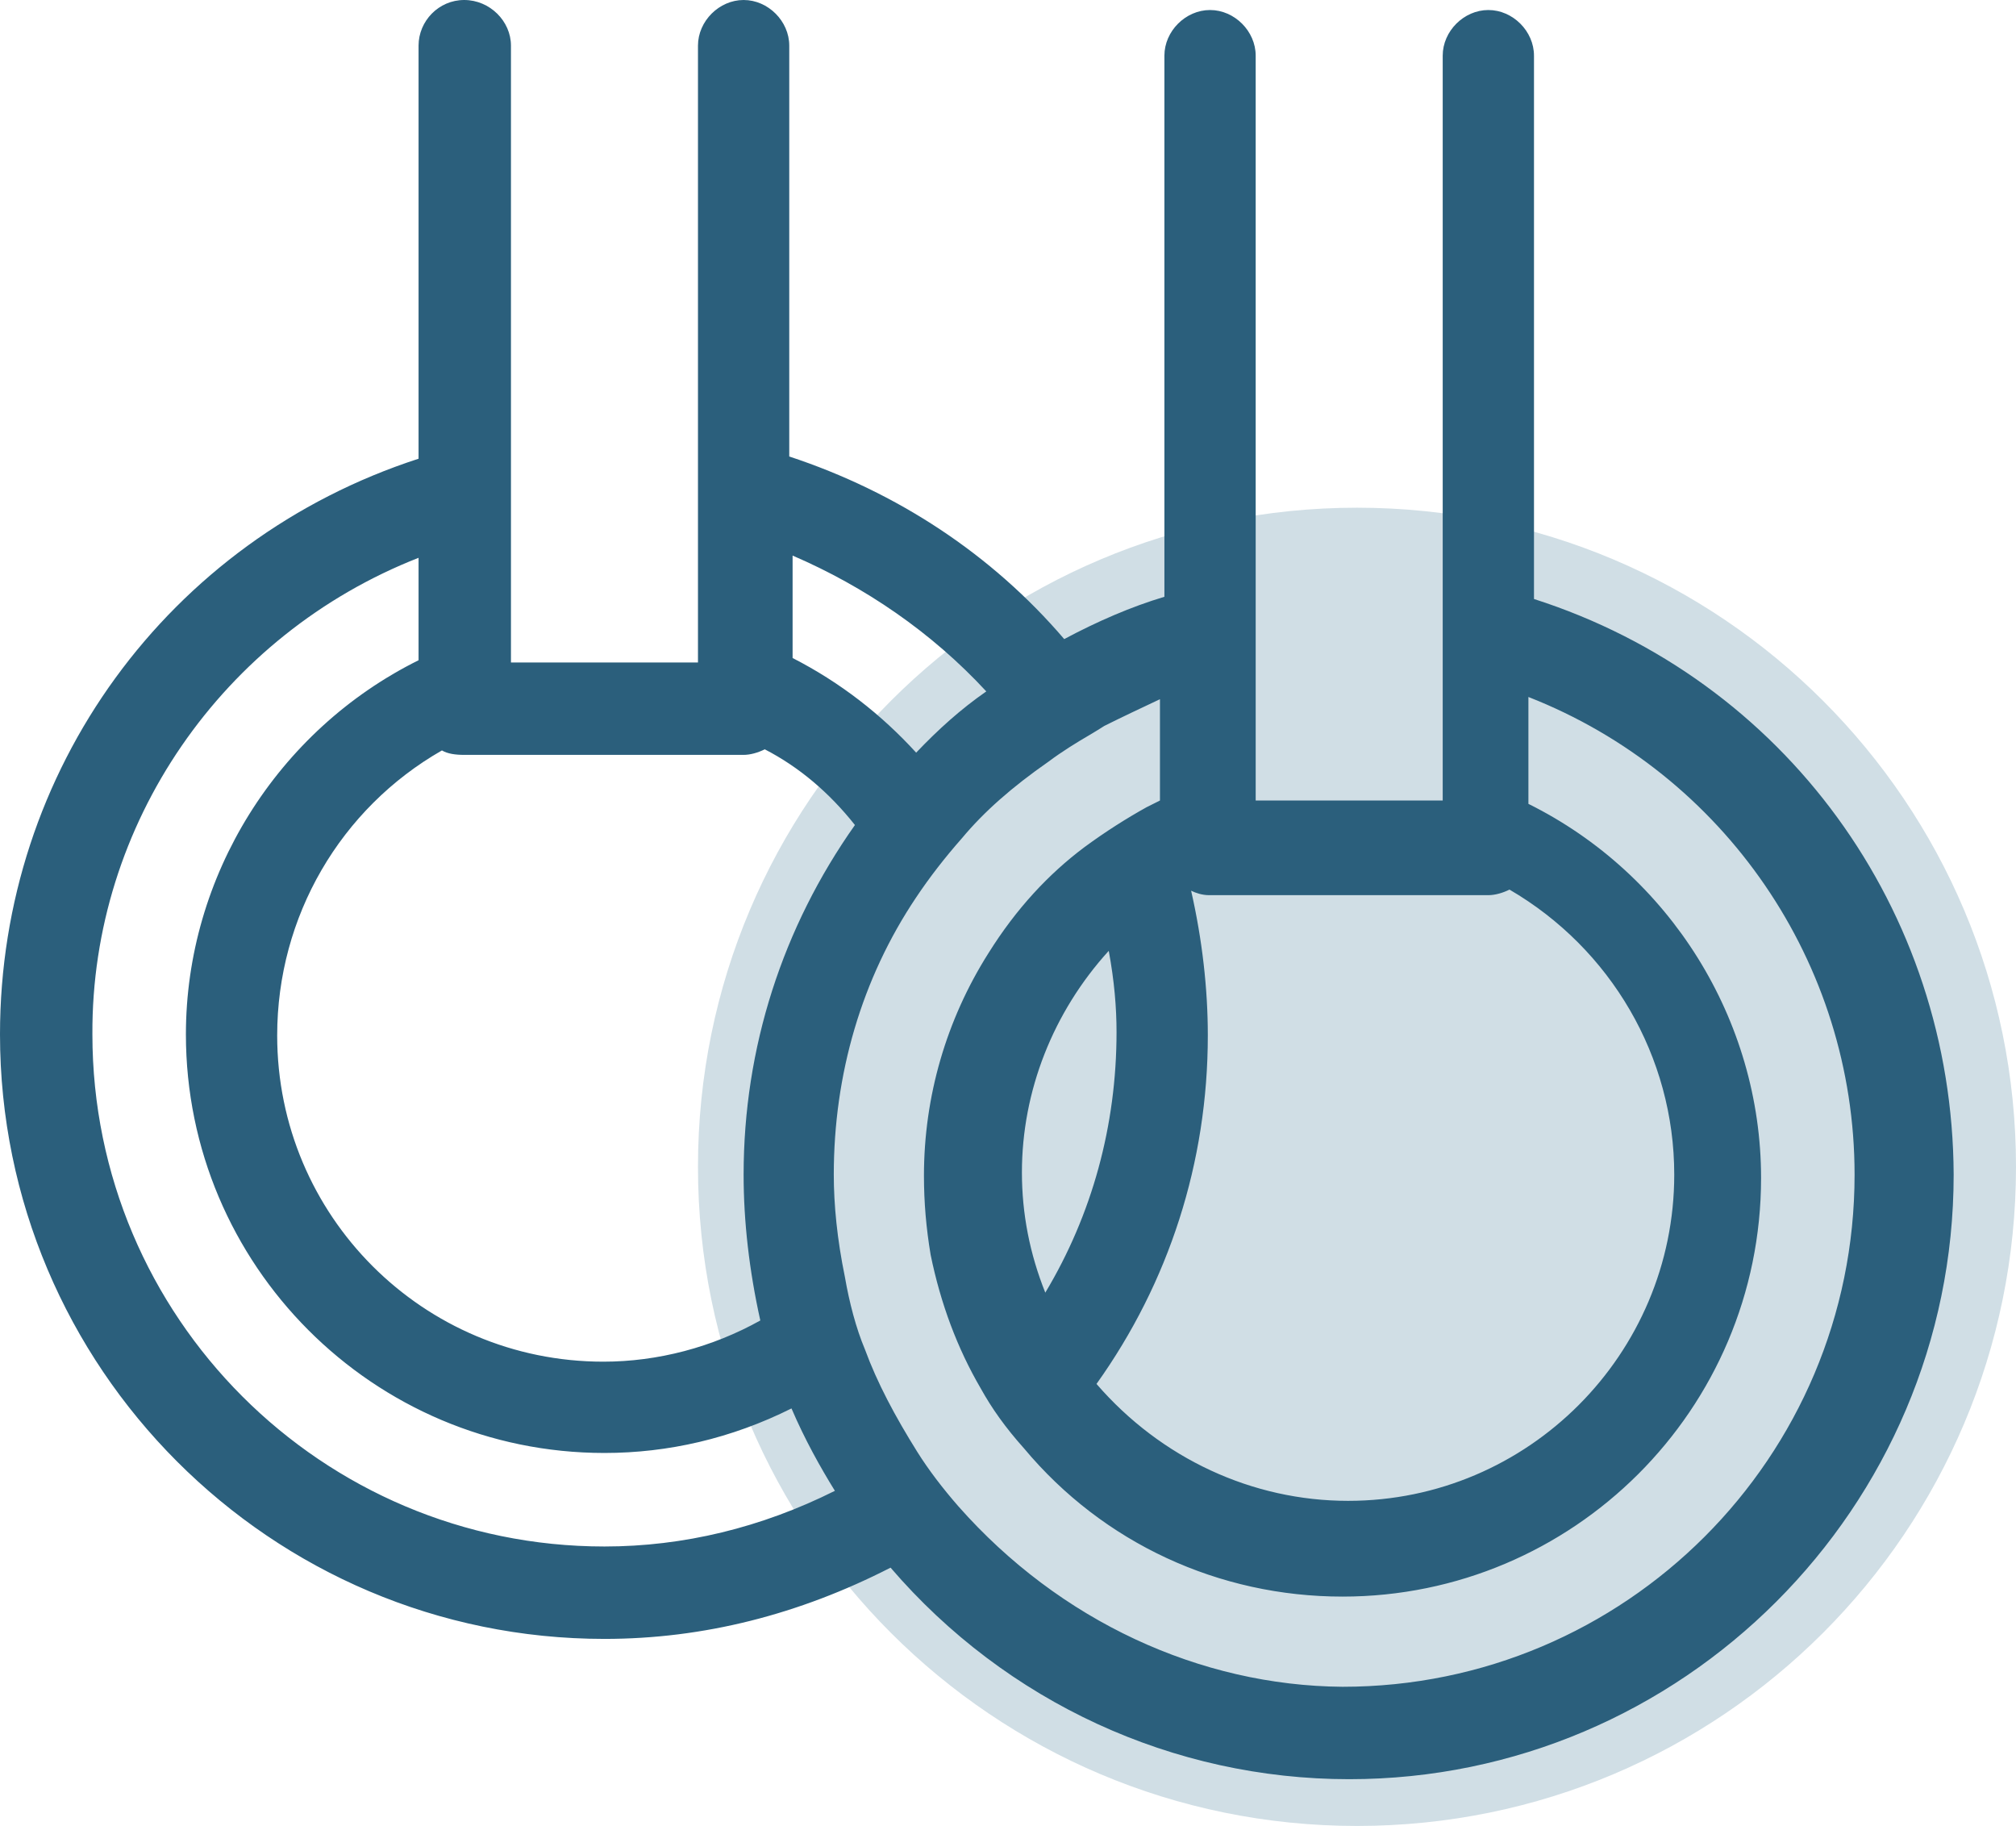
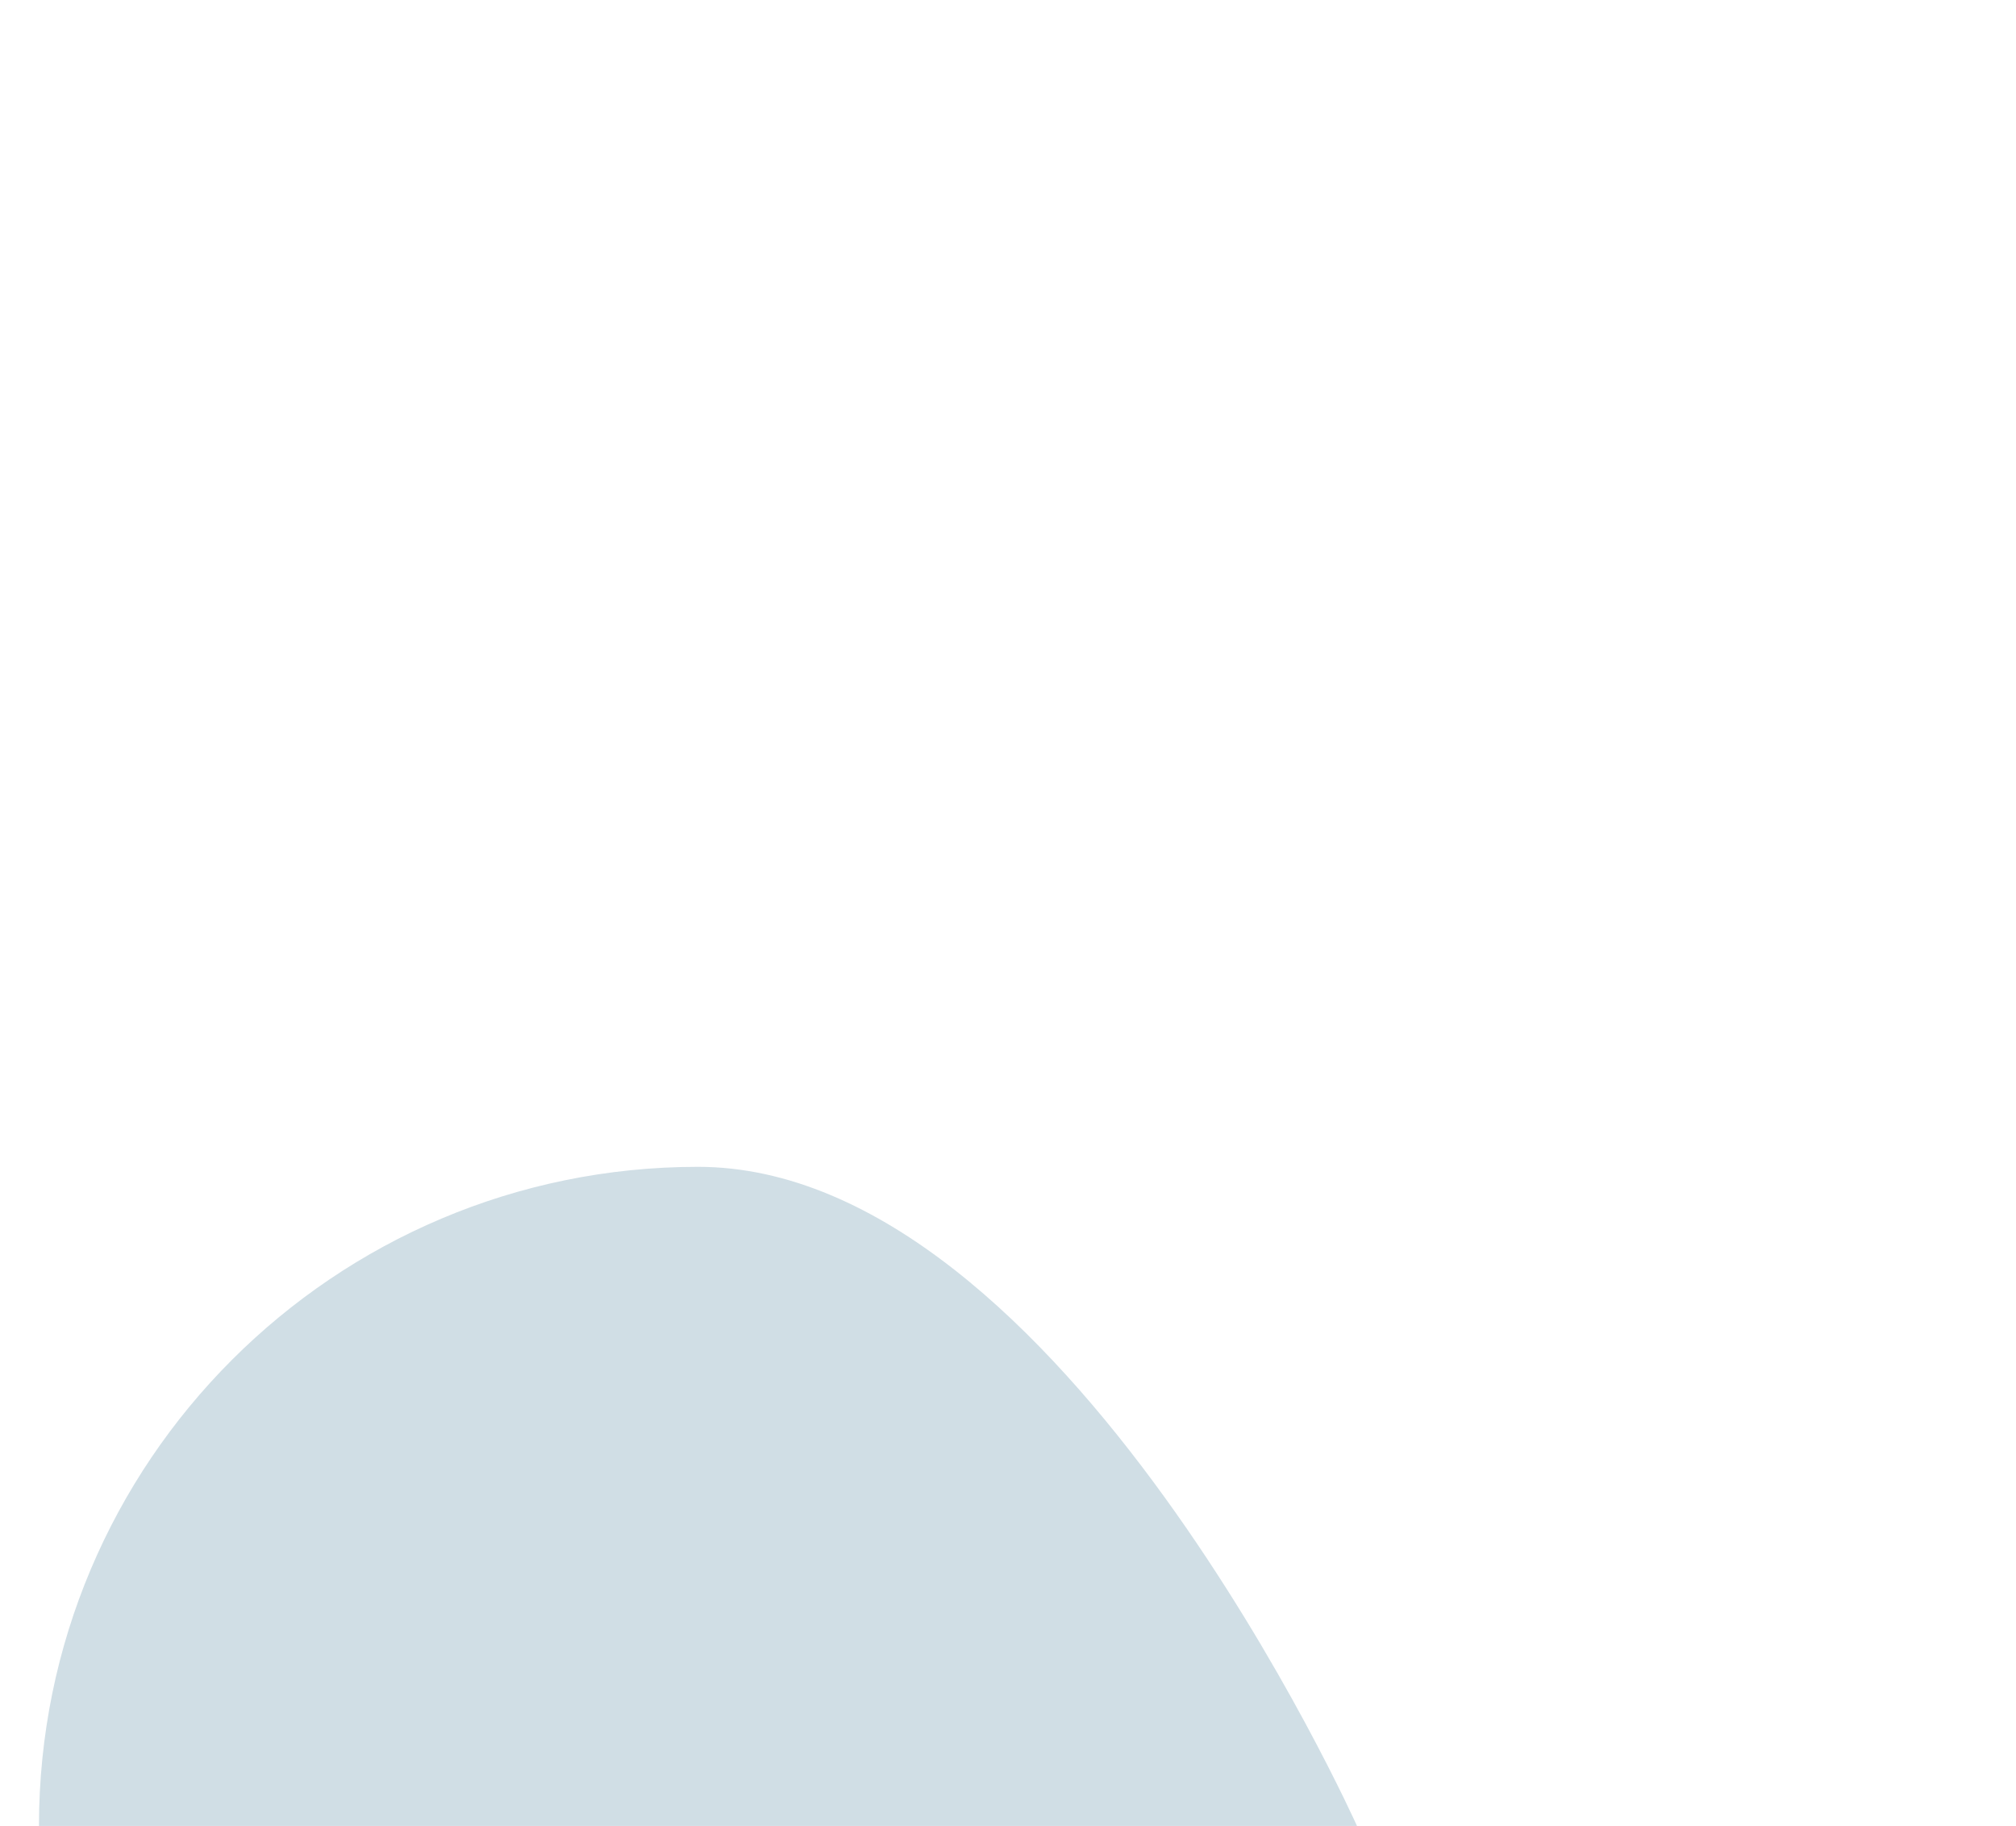
<svg xmlns="http://www.w3.org/2000/svg" version="1.1" id="Gym" x="0px" y="0px" viewBox="0 0 181.1 164" style="enable-background:new 0 0 181.1 164;" xml:space="preserve">
  <style type="text/css">
	.st0{fill:#D0DEE5;}
	.st1{fill:#2B5F7C;}
</style>
-   <path class="st0" d="M121.9,164c32.7,0,59.2-26.5,59.2-59.2s-26.5-59.2-59.2-59.2s-59.2,26.5-59.2,59.2S89.2,164,121.9,164" />
-   <path class="st1" d="M137.8,53.8V5c0-2.2-1.9-4.1-4.1-4.1s-4.1,1.9-4.1,4.1v66.9h-16.8V5c0-2.2-1.9-4.1-4.1-4.1s-4.1,1.9-4.1,4.1  v48.6c-3,0.9-6,2.2-9,3.8C89.1,49.8,80.6,44.2,70.9,41V4.1C70.9,1.9,69,0,66.8,0s-4.1,1.9-4.1,4.1v55.4H45.9V4.1  C45.9,1.9,44,0,41.7,0s-4.1,1.9-4.1,4.1v37.1C15.1,48.5,0,69.2,0,92.9c0,29.9,24.3,54.3,54.3,54.3c8.9,0,17.5-2.2,25.7-6.4  c10.4,12.1,25.4,19,41.2,19c29.9,0,54.3-24.4,54.3-54.3C175.4,81.7,160.3,61,137.8,53.8L137.8,53.8z M86.1,135.3  c-1.4-1.6-2.7-3.3-3.7-4.9c-2-3.2-3.6-6.2-4.7-9.2c-0.8-1.9-1.4-4.2-1.8-6.5c-0.7-3.4-1-6.5-1-9.2c0-9,2.5-17.6,7.4-24.9  c1.2-1.8,2.6-3.6,4.1-5.3c2-2.4,4.5-4.6,7.8-6.9c1.2-0.9,2.5-1.7,3.7-2.4c0.5-0.3,1-0.6,1.3-0.8c1.6-0.8,3.3-1.6,5-2.4v9.1  c-0.4,0.2-0.8,0.4-1.2,0.6c-1.8,1-3.7,2.2-5.6,3.6c-3.2,2.4-6.1,5.5-8.6,9.5c-3.8,6-5.8,12.9-5.8,20c0,2.4,0.2,4.7,0.6,7.1  c0.9,4.4,2.4,8.4,4.5,12c1,1.8,2.2,3.5,3.9,5.4c7.1,8.5,17.5,13.3,28.6,13.3c20.7,0,37.6-16.8,37.6-37.6c0-14.2-8.2-27.3-20.9-33.6  v-9.6c17.6,6.9,29.3,23.9,29.3,42.9c0,25.4-20.6,46-46,46h0C107.8,151.4,95.2,145.6,86.1,135.3L86.1,135.3z M66.8,105.5  c0,4.2,0.5,8.6,1.5,13.1c-4.3,2.4-9.2,3.7-14.1,3.7c-16.2,0-29.3-13.1-29.3-29.3c0-10.7,5.7-20.4,14.8-25.6c0.5,0.3,1.2,0.4,2,0.4  h25.1c0.6,0,1.3-0.2,1.9-0.5c3.1,1.6,5.8,3.9,8.1,6.8C70.3,83.3,66.8,94.1,66.8,105.5L66.8,105.5z M37.6,59.3  c-12.7,6.3-20.9,19.4-20.9,33.6c0,20.7,16.8,37.6,37.6,37.6c5.7,0,11.4-1.3,16.8-4c1.2,2.8,2.6,5.3,3.9,7.4c-6.6,3.3-13.6,5-20.7,5  l0,0c-25.4,0-46-20.6-46-46C8.2,74,20,57,37.6,50.1V59.3z M82.3,67.6c-3.1-3.4-6.8-6.3-11.1-8.5v-9.2c6.5,2.8,12.5,6.9,17.4,12.2  C86.3,63.7,84.3,65.5,82.3,67.6L82.3,67.6z M93.9,116.1c-1.4-3.5-2.1-7.1-2.1-10.8c0-7.3,2.8-14.4,7.8-19.9c0.5,2.7,0.7,5.1,0.7,7.3  C100.3,101.1,98.1,109.1,93.9,116.1L93.9,116.1z M150.4,105.5c0,16.1-13.1,29.3-29.3,29.3c-8.6,0-16.8-3.8-22.6-10.5  c6.5-9.1,10-19.9,10-31.3c0-4.2-0.5-8.6-1.5-13c0.4,0.2,1,0.4,1.6,0.4h25.1c0.6,0,1.3-0.2,1.9-0.5  C144.7,85.2,150.4,94.9,150.4,105.5L150.4,105.5z" />
+   <path class="st0" d="M121.9,164s-26.5-59.2-59.2-59.2s-59.2,26.5-59.2,59.2S89.2,164,121.9,164" />
</svg>